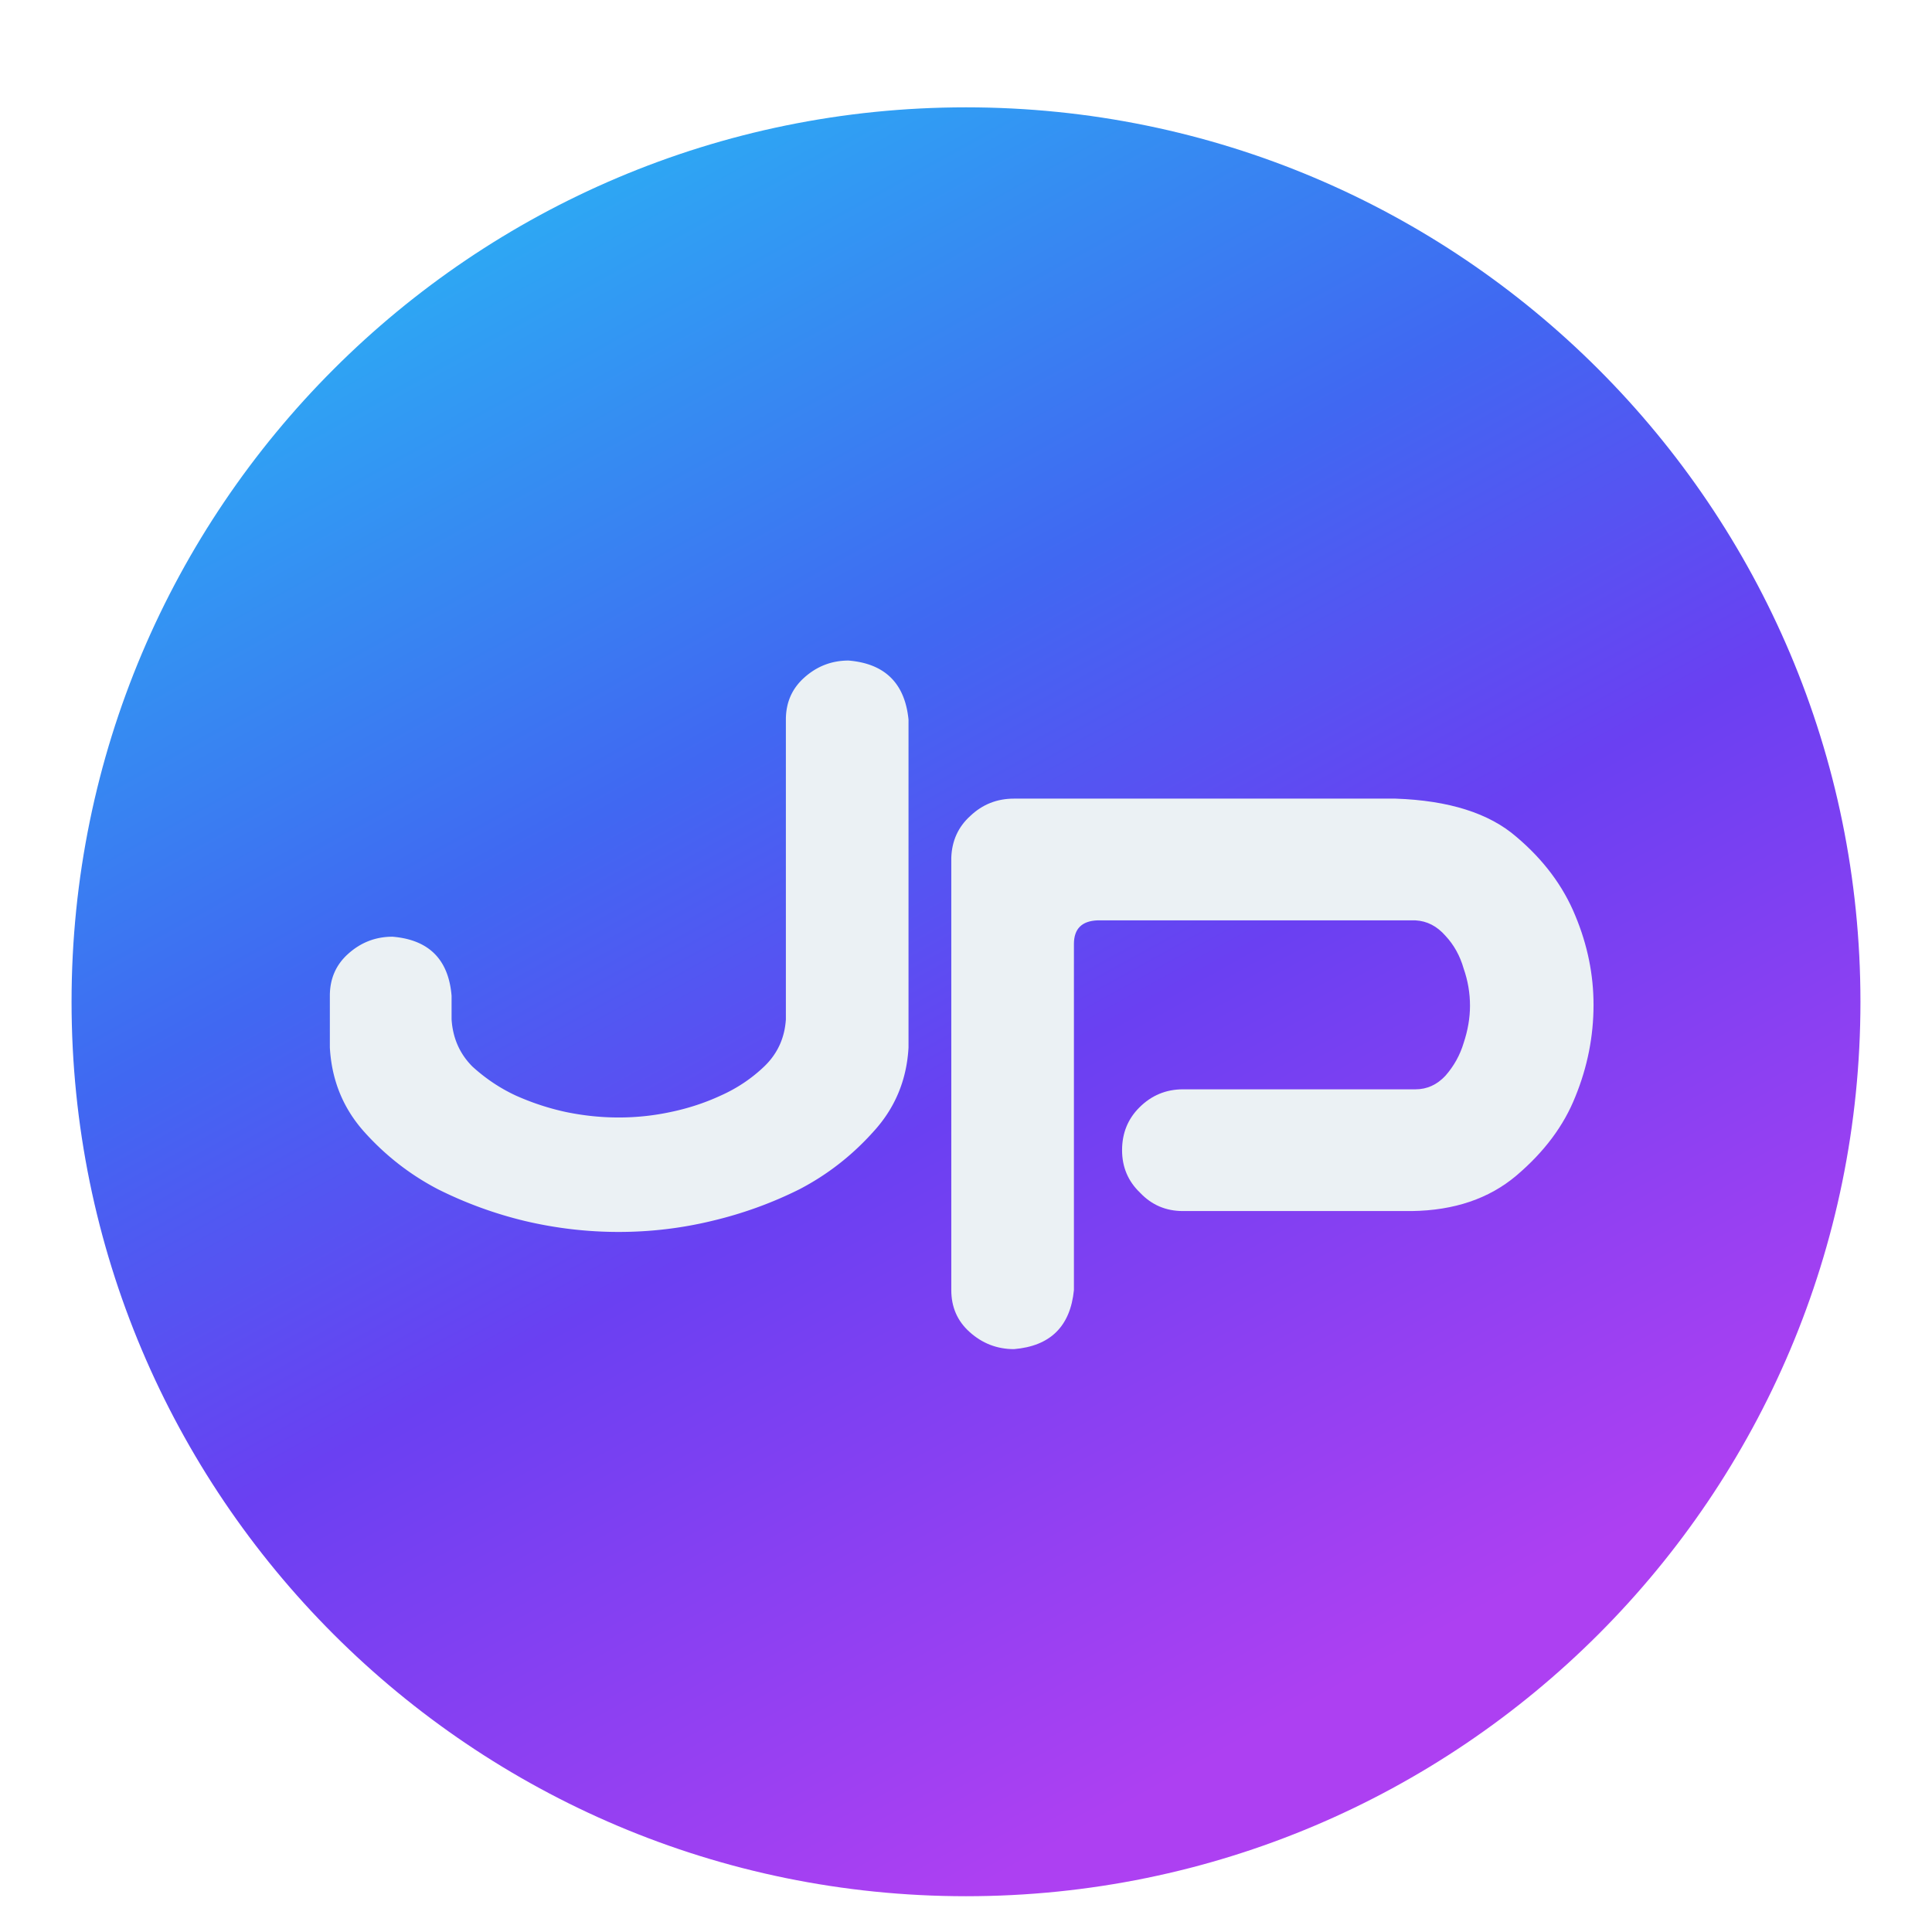
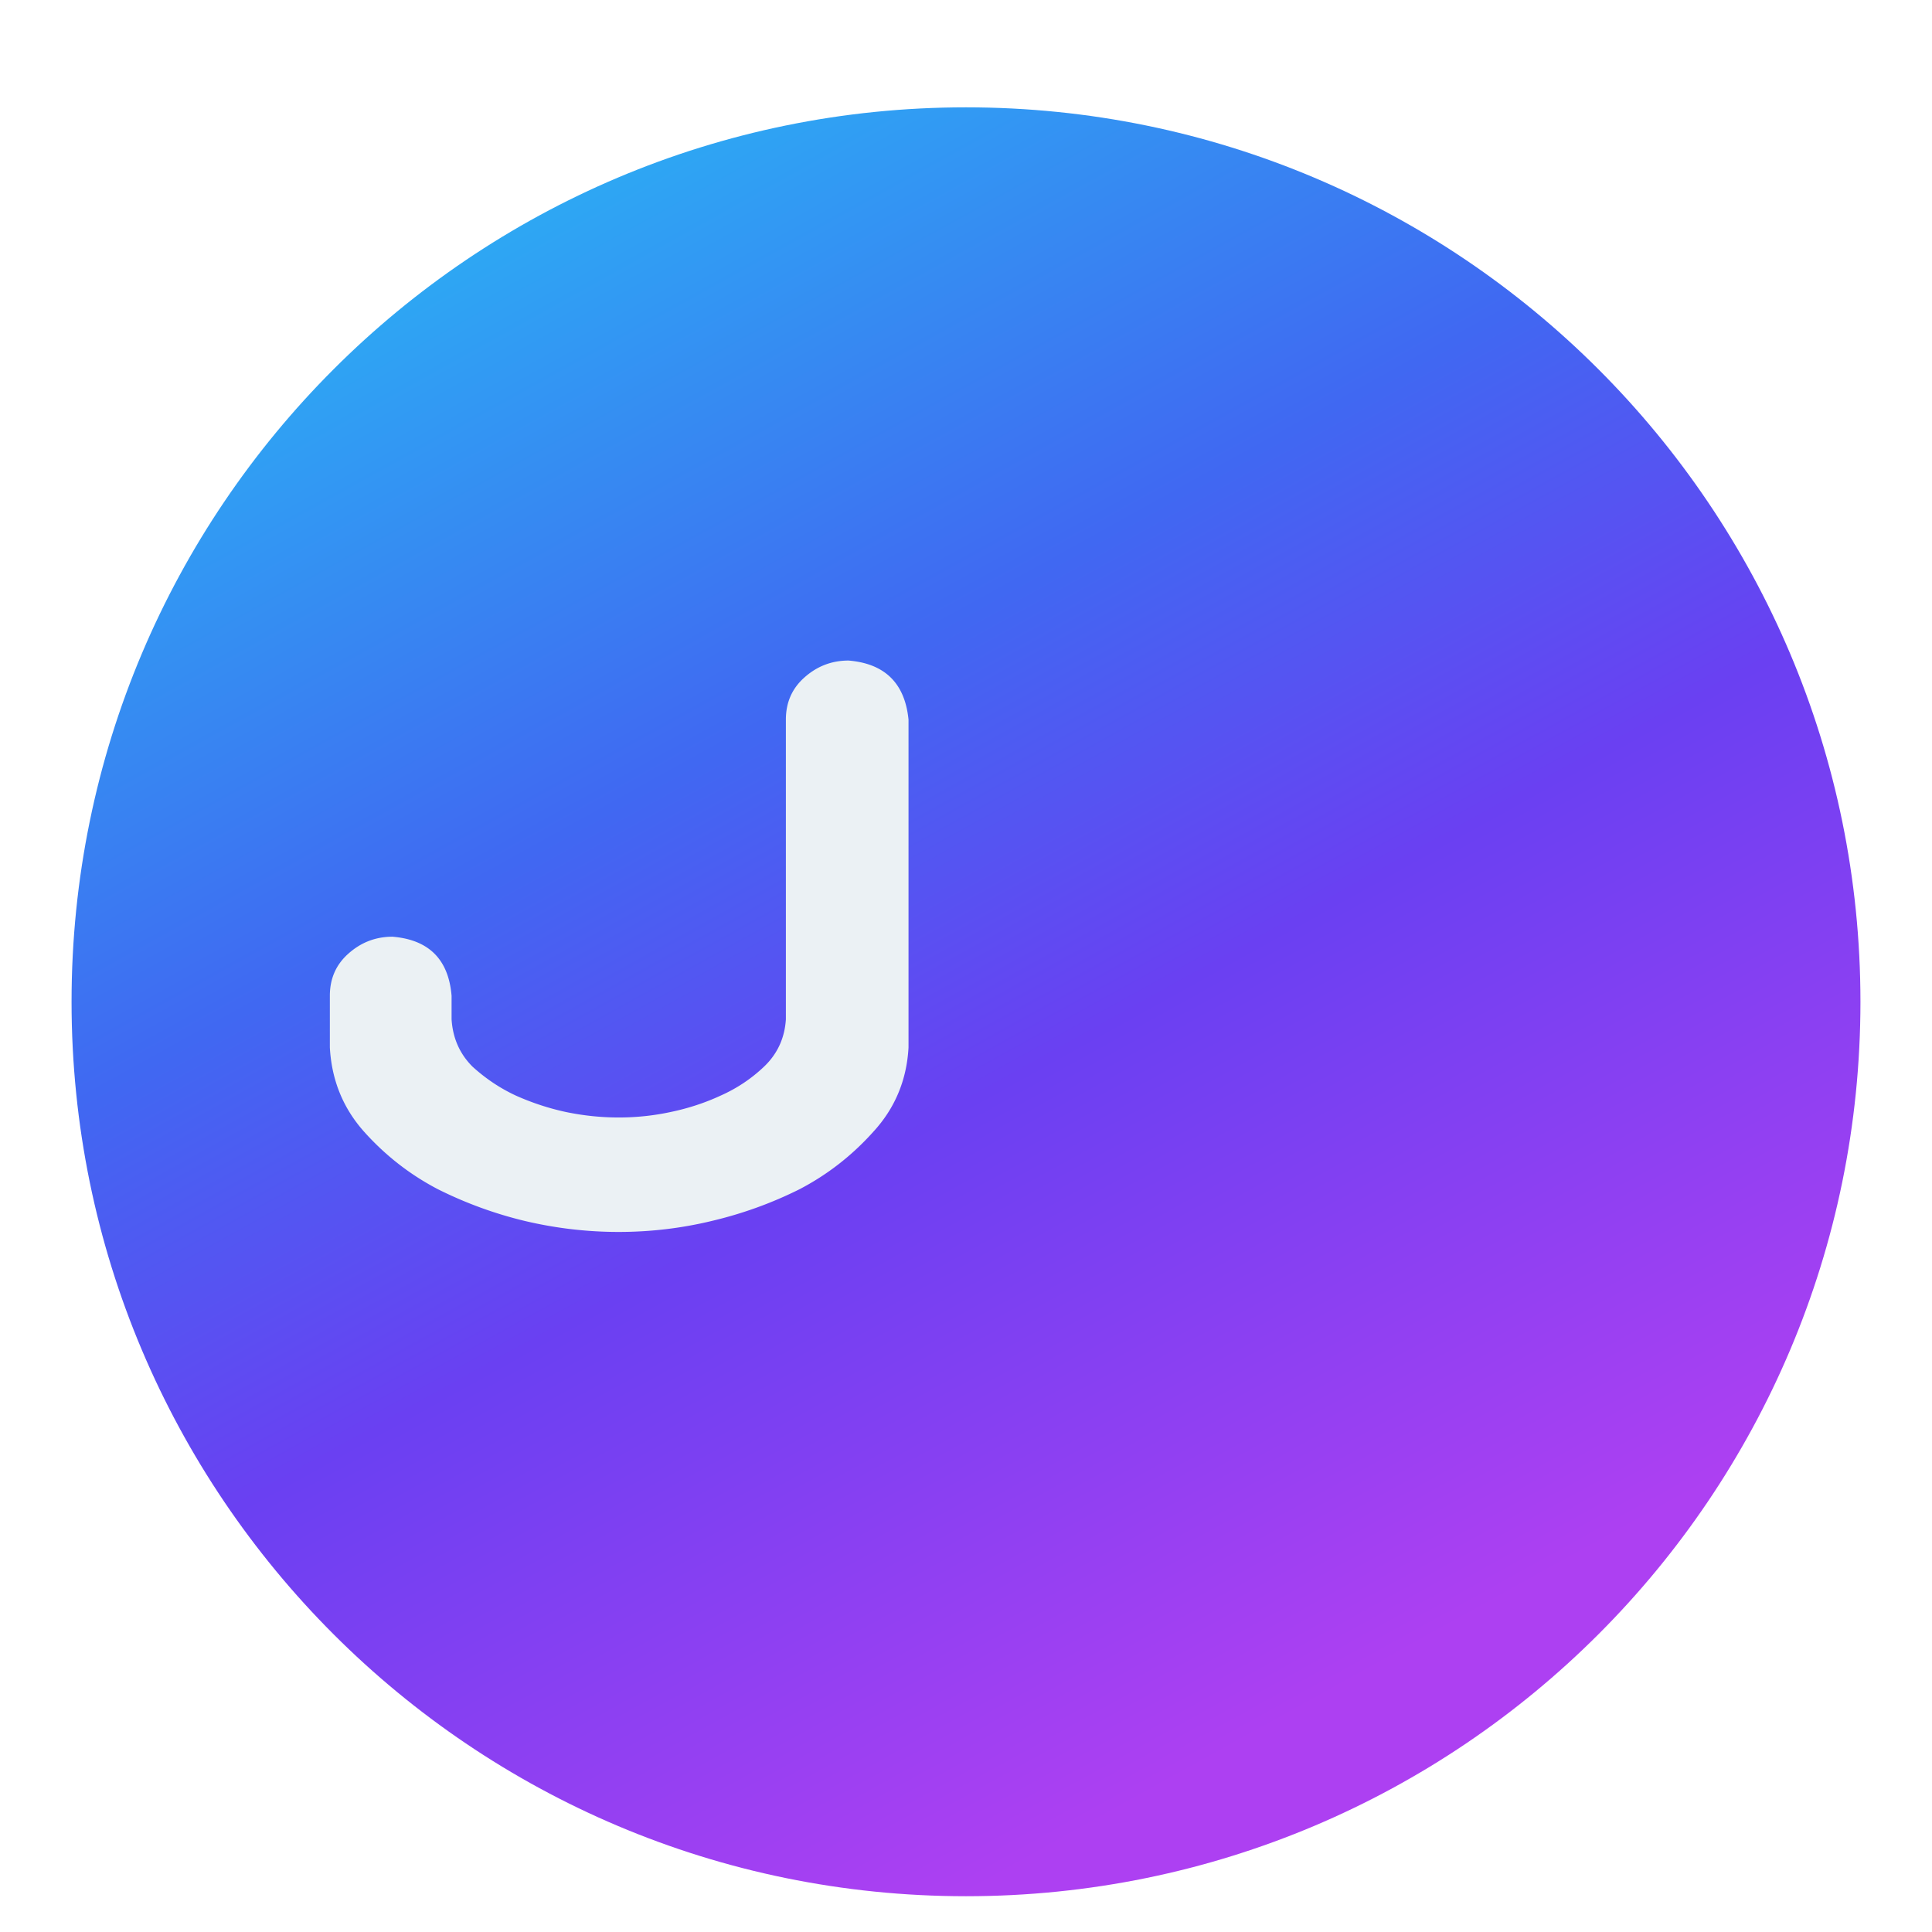
<svg xmlns="http://www.w3.org/2000/svg" data-bbox="40 40 1000 1000" viewBox="0 0 1080 1080" height="1080" width="1080" data-type="ugc">
  <g>
    <g filter="url(#6630aa02-72f6-4788-90a8-d370f764e609)" clip-path="url(#7e12fdd1-0156-43c1-9412-001ff409558a)">
      <path fill="url(#f643a2a3-b50e-4b61-a34f-0b328254783d)" d="M540 1040c276.143 0 500-223.858 500-500S816.143 40 540 40C263.858 40 40 263.858 40 540s223.858 500 500 500Z" />
      <path fill="#EBF1F4" d="M345.875 668.664c-17.604 0-35.039-2.031-52.305-6.094a227.236 227.236 0 0 1-48.75-17.773c-15.573-8.125-29.284-18.789-41.132-31.992-11.849-13.203-18.282-28.946-19.297-47.227v-28.945c0-9.479 3.385-17.266 10.156-23.36 7.109-6.432 15.404-9.648 24.883-9.648 20.312 1.693 31.315 12.695 33.008 33.008v13.203c.677 10.495 4.57 19.297 11.679 26.406 7.448 6.771 15.573 12.188 24.375 16.25 9.141 4.063 18.451 7.11 27.93 9.141 9.818 2.031 19.635 3.047 29.453 3.047 9.818 0 19.466-1.016 28.945-3.047 9.818-2.031 19.128-5.078 27.93-9.141 9.141-4.062 17.266-9.479 24.375-16.25 7.448-7.109 11.51-15.911 12.187-26.406V382.258c0-9.479 3.386-17.266 10.157-23.36 7.109-6.432 15.403-9.648 24.883-9.648 20.312 1.693 31.484 12.695 33.515 33.008v183.32c-1.015 18.281-7.617 34.024-19.805 47.227-11.848 13.203-25.559 23.867-41.132 31.992-15.573 7.786-31.992 13.711-49.258 17.773-16.927 4.063-34.193 6.094-51.797 6.094Z" />
-       <path fill="#EBF1F4" d="M600.33 701.164c-2.032 20.313-13.203 31.315-33.516 33.008-9.479 0-17.773-3.216-24.883-9.649-6.771-6.093-10.156-13.88-10.156-23.359V459.445c.339-9.479 3.893-17.265 10.664-23.359 6.771-6.432 14.896-9.648 24.375-9.648h213.281c29.792 1.015 52.305 8.124 67.539 21.328 15.235 12.864 26.237 27.591 33.008 44.179 6.771 16.25 10.156 32.839 10.156 49.766 0 17.604-3.385 34.7-10.156 51.289-6.432 16.25-17.435 30.977-33.008 44.18-15.234 12.864-34.7 19.466-58.398 19.804H661.267c-9.479 0-17.435-3.385-23.867-10.156-6.771-6.432-10.156-14.388-10.156-23.867 0-9.479 3.216-17.435 9.648-23.867 6.771-6.771 14.896-10.156 24.375-10.156h130c6.433 0 12.018-2.54 16.758-7.618 4.74-5.416 8.125-11.51 10.156-18.281 2.37-7.109 3.555-14.049 3.555-20.82 0-7.11-1.185-14.05-3.555-20.821-2.031-7.109-5.416-13.203-10.156-18.281-4.74-5.416-10.325-8.294-16.758-8.633H613.533c-8.802.339-13.203 4.74-13.203 13.204v193.476Z" />
    </g>
    <defs fill="none">
      <linearGradient gradientUnits="userSpaceOnUse" y2="1040" x2="540" y1="137" x1="40" id="f643a2a3-b50e-4b61-a34f-0b328254783d">
        <stop stop-color="#28BAF3" />
        <stop stop-color="#4068F2" offset=".391" />
        <stop stop-color="#6A40F2" offset=".625" />
        <stop stop-color="#AD40F2" offset="1" />
      </linearGradient>
      <clipPath id="7e12fdd1-0156-43c1-9412-001ff409558a">
-         <path fill="#ffffff" d="M1080 0v1080H0V0h1080z" />
+         <path fill="#ffffff" d="M1080 0v1080H0V0h1080" />
      </clipPath>
      <filter color-interpolation-filters="sRGB" filterUnits="userSpaceOnUse" height="1080" width="1080" y="20" x="0" id="6630aa02-72f6-4788-90a8-d370f764e609">
        <feFlood result="BackgroundImageFix" flood-opacity="0" />
        <feColorMatrix result="hardAlpha" values="0 0 0 0 0 0 0 0 0 0 0 0 0 0 0 0 0 0 127 0" in="SourceAlpha" />
        <feOffset dy="20" />
        <feGaussianBlur stdDeviation="20" />
        <feColorMatrix values="0 0 0 0 0.184 0 0 0 0 0.188 0 0 0 0 0.192 0 0 0 0.2 0" />
        <feBlend result="effect1_dropShadow_101_246" in2="BackgroundImageFix" />
        <feBlend result="shape" in2="effect1_dropShadow_101_246" in="SourceGraphic" />
      </filter>
    </defs>
  </g>
</svg>